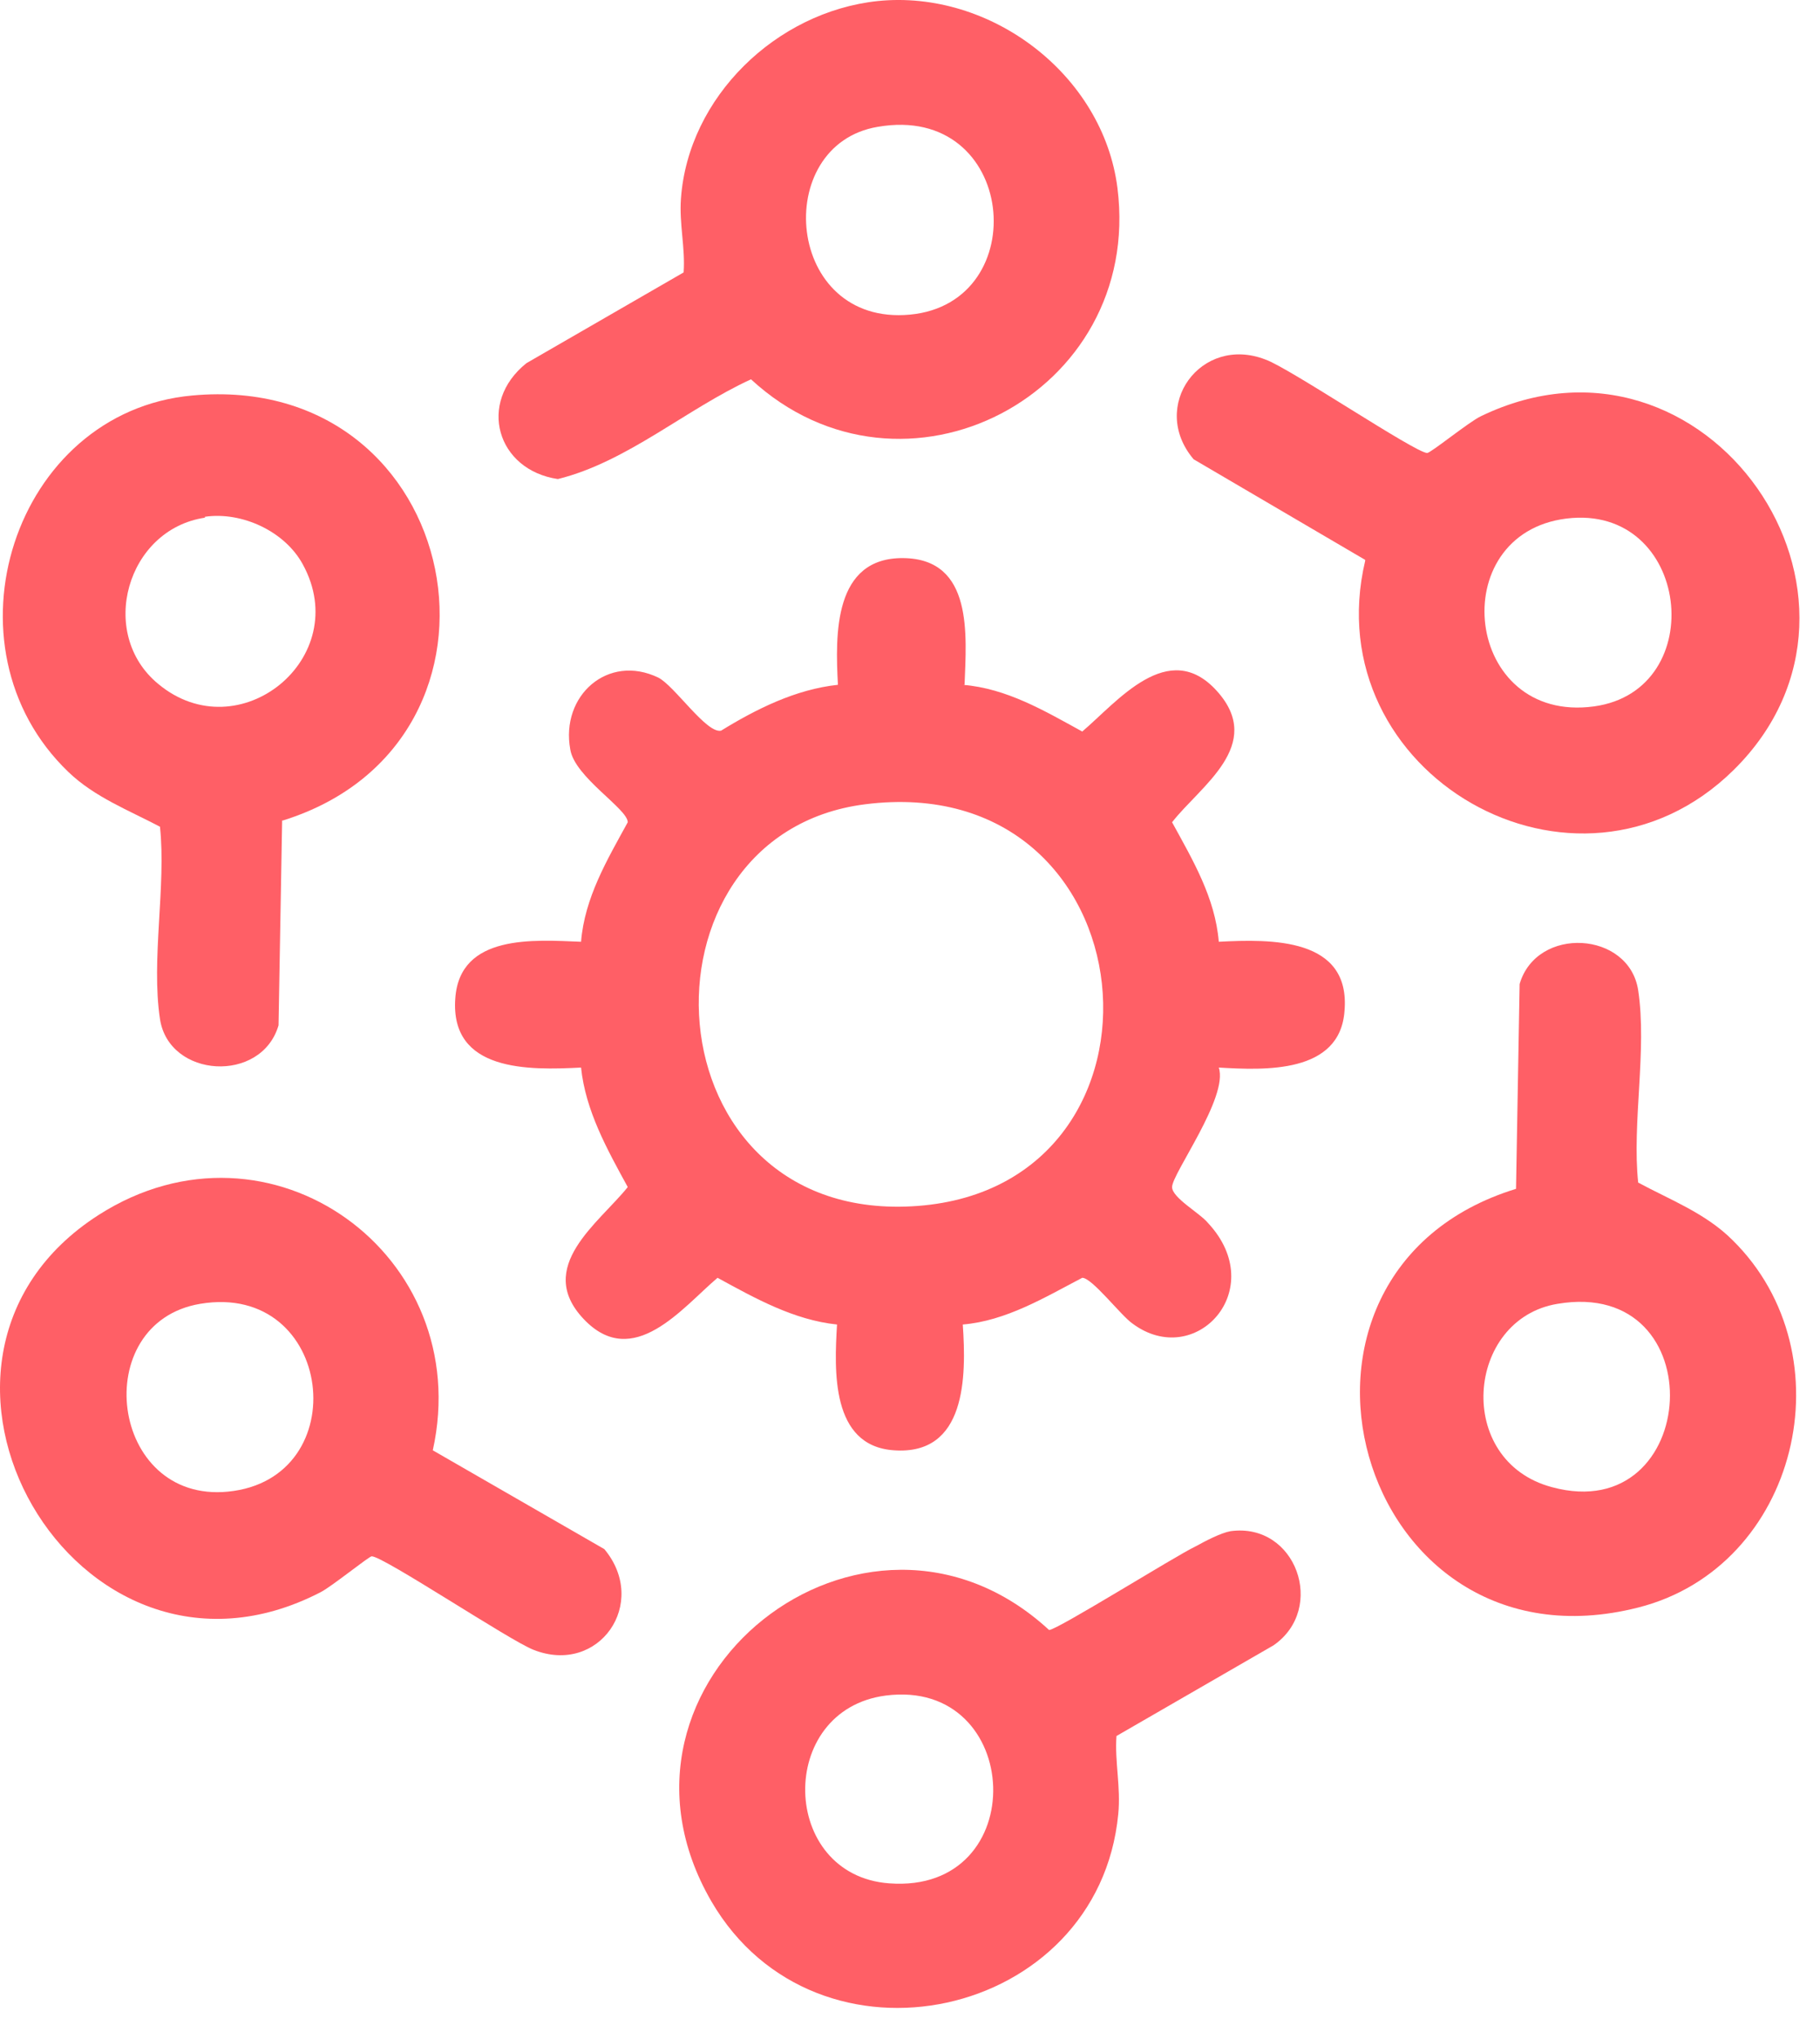
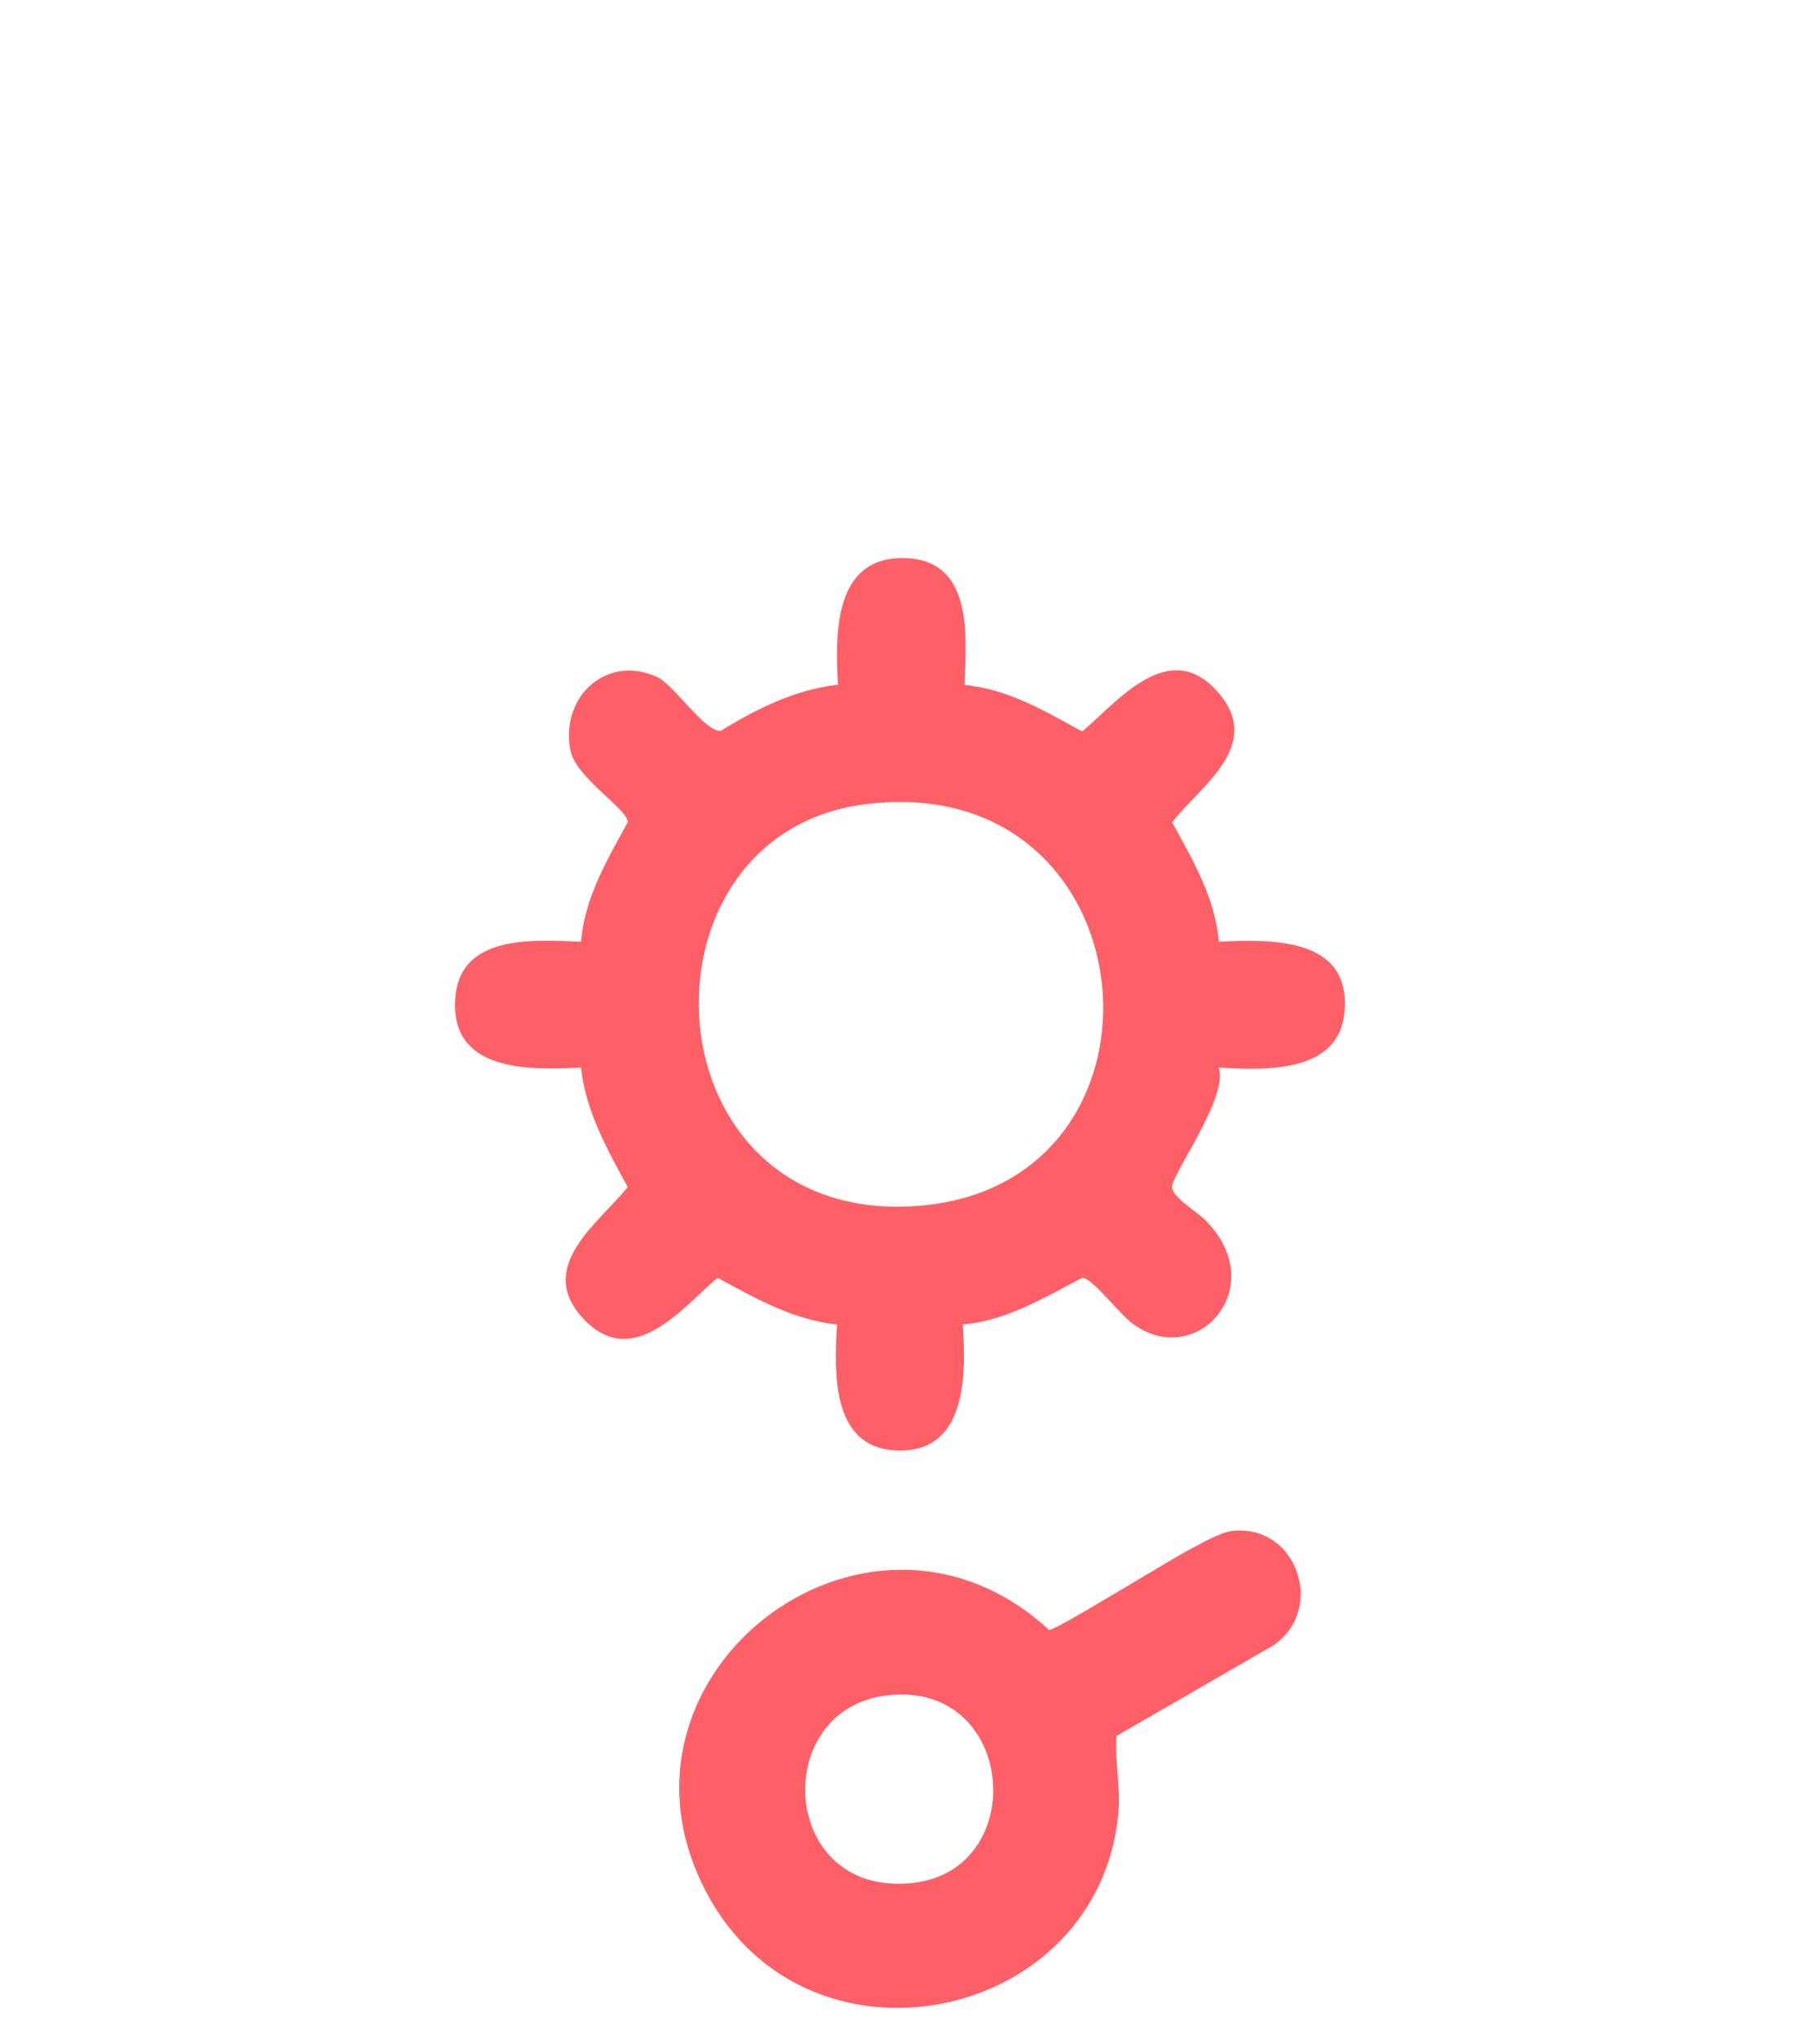
<svg xmlns="http://www.w3.org/2000/svg" width="50" height="56" viewBox="0 0 50 56" fill="none">
  <path d="M26.45 18.808C27.659 18.906 28.696 19.523 29.732 20.091C30.694 19.276 32.101 17.5 33.433 18.98C34.766 20.461 32.965 21.596 32.2 22.583C32.767 23.619 33.384 24.656 33.483 25.865C34.914 25.791 37.11 25.742 36.937 27.765C36.814 29.492 34.741 29.394 33.483 29.32C33.754 30.134 32.2 32.231 32.2 32.602C32.2 32.898 32.965 33.317 33.187 33.589C34.889 35.414 32.841 37.635 31.114 36.352C30.793 36.13 30.003 35.094 29.732 35.094C28.696 35.637 27.634 36.278 26.45 36.377C26.549 37.808 26.549 39.98 24.55 39.831C22.823 39.708 22.921 37.635 22.995 36.377C21.811 36.254 20.75 35.661 19.713 35.094C18.751 35.908 17.394 37.66 16.037 36.229C14.68 34.798 16.456 33.589 17.246 32.602C16.678 31.565 16.086 30.504 15.963 29.32C14.532 29.394 12.36 29.443 12.508 27.419C12.632 25.643 14.68 25.816 15.963 25.865C16.061 24.656 16.678 23.619 17.246 22.583C17.246 22.213 15.79 21.349 15.667 20.584C15.395 19.104 16.703 17.944 18.085 18.61C18.529 18.832 19.417 20.165 19.812 20.066C20.775 19.474 21.86 18.931 23.02 18.808C22.946 17.426 22.897 15.304 24.822 15.328C26.746 15.353 26.549 17.451 26.499 18.808H26.45ZM23.76 22.09C17.197 22.928 17.739 33.687 25.216 33.12C32.693 32.552 31.706 21.078 23.76 22.09Z" fill="#FF5F66" />
-   <path d="M11.89 39.832L16.603 42.546C17.837 44.027 16.455 46.025 14.654 45.31C14.012 45.063 10.533 42.743 10.212 42.743C10.138 42.743 9.102 43.582 8.806 43.73C2.069 47.21 -3.532 37.364 2.711 33.367C7.424 30.356 13.075 34.477 11.89 39.832ZM5.499 35.809C2.415 36.328 3.007 41.288 6.264 40.967C9.793 40.621 9.176 35.193 5.499 35.809Z" fill="#FF5F66" />
-   <path d="M37.505 15.377L32.792 12.614C31.558 11.158 32.99 9.184 34.766 9.875C35.408 10.097 38.887 12.441 39.208 12.441C39.307 12.441 40.368 11.577 40.689 11.429C46.882 8.443 52.41 16.439 47.623 21.152C43.304 25.396 36.123 21.25 37.505 15.402V15.377ZM43.033 14.242C39.652 14.662 40.22 19.893 43.798 19.4C47.006 18.955 46.438 13.823 43.033 14.242Z" fill="#FF5F66" />
-   <path d="M24.111 0.029C27.22 -0.291 30.305 2.053 30.699 5.162C31.415 10.837 24.802 14.267 20.632 10.418C18.855 11.232 17.226 12.688 15.326 13.157C13.648 12.91 13.105 11.059 14.463 9.974L18.781 7.482C18.83 6.815 18.657 6.149 18.707 5.458C18.904 2.67 21.323 0.325 24.111 0.029ZM24.111 3.484C21.174 3.978 21.569 8.962 24.999 8.641C28.429 8.32 27.936 2.818 24.111 3.484Z" fill="#FF5F66" />
  <path d="M33.805 42.053C35.607 41.806 36.446 44.175 34.99 45.186L30.672 47.679C30.622 48.394 30.795 49.085 30.721 49.825C30.178 55.476 22.43 57.179 19.543 52.219C16.039 46.173 23.762 40.103 28.821 44.767C29.043 44.767 32.275 42.743 32.843 42.472C33.114 42.324 33.534 42.102 33.805 42.053ZM24.33 46.568C21.319 46.963 21.418 51.503 24.428 51.725C28.377 52.022 28.13 46.075 24.33 46.568Z" fill="#FF5F66" />
-   <path d="M41.649 32.651L41.748 27.025C42.217 25.421 44.758 25.569 45.005 27.198C45.252 28.827 44.832 30.85 45.005 32.479C45.869 32.947 46.856 33.318 47.596 34.058C50.804 37.217 49.397 43.04 45.005 44.15C37.232 46.124 34.172 34.946 41.649 32.651ZM42.784 35.81C40.267 36.229 39.947 40.128 42.636 40.844C46.732 41.954 47.127 35.07 42.784 35.81Z" fill="#FF5F66" />
-   <path d="M7.751 22.533L7.652 28.16C7.184 29.763 4.642 29.615 4.395 27.987C4.148 26.358 4.568 24.335 4.395 22.706C3.556 22.262 2.594 21.892 1.878 21.201C-1.7 17.771 0.373 11.306 5.283 10.862C12.785 10.171 14.734 20.362 7.776 22.533H7.751ZM5.629 14.218C3.482 14.538 2.668 17.401 4.346 18.783C6.567 20.633 9.725 18.067 8.319 15.501C7.825 14.588 6.641 14.045 5.629 14.193V14.218Z" fill="#FF5F66" />
</svg>